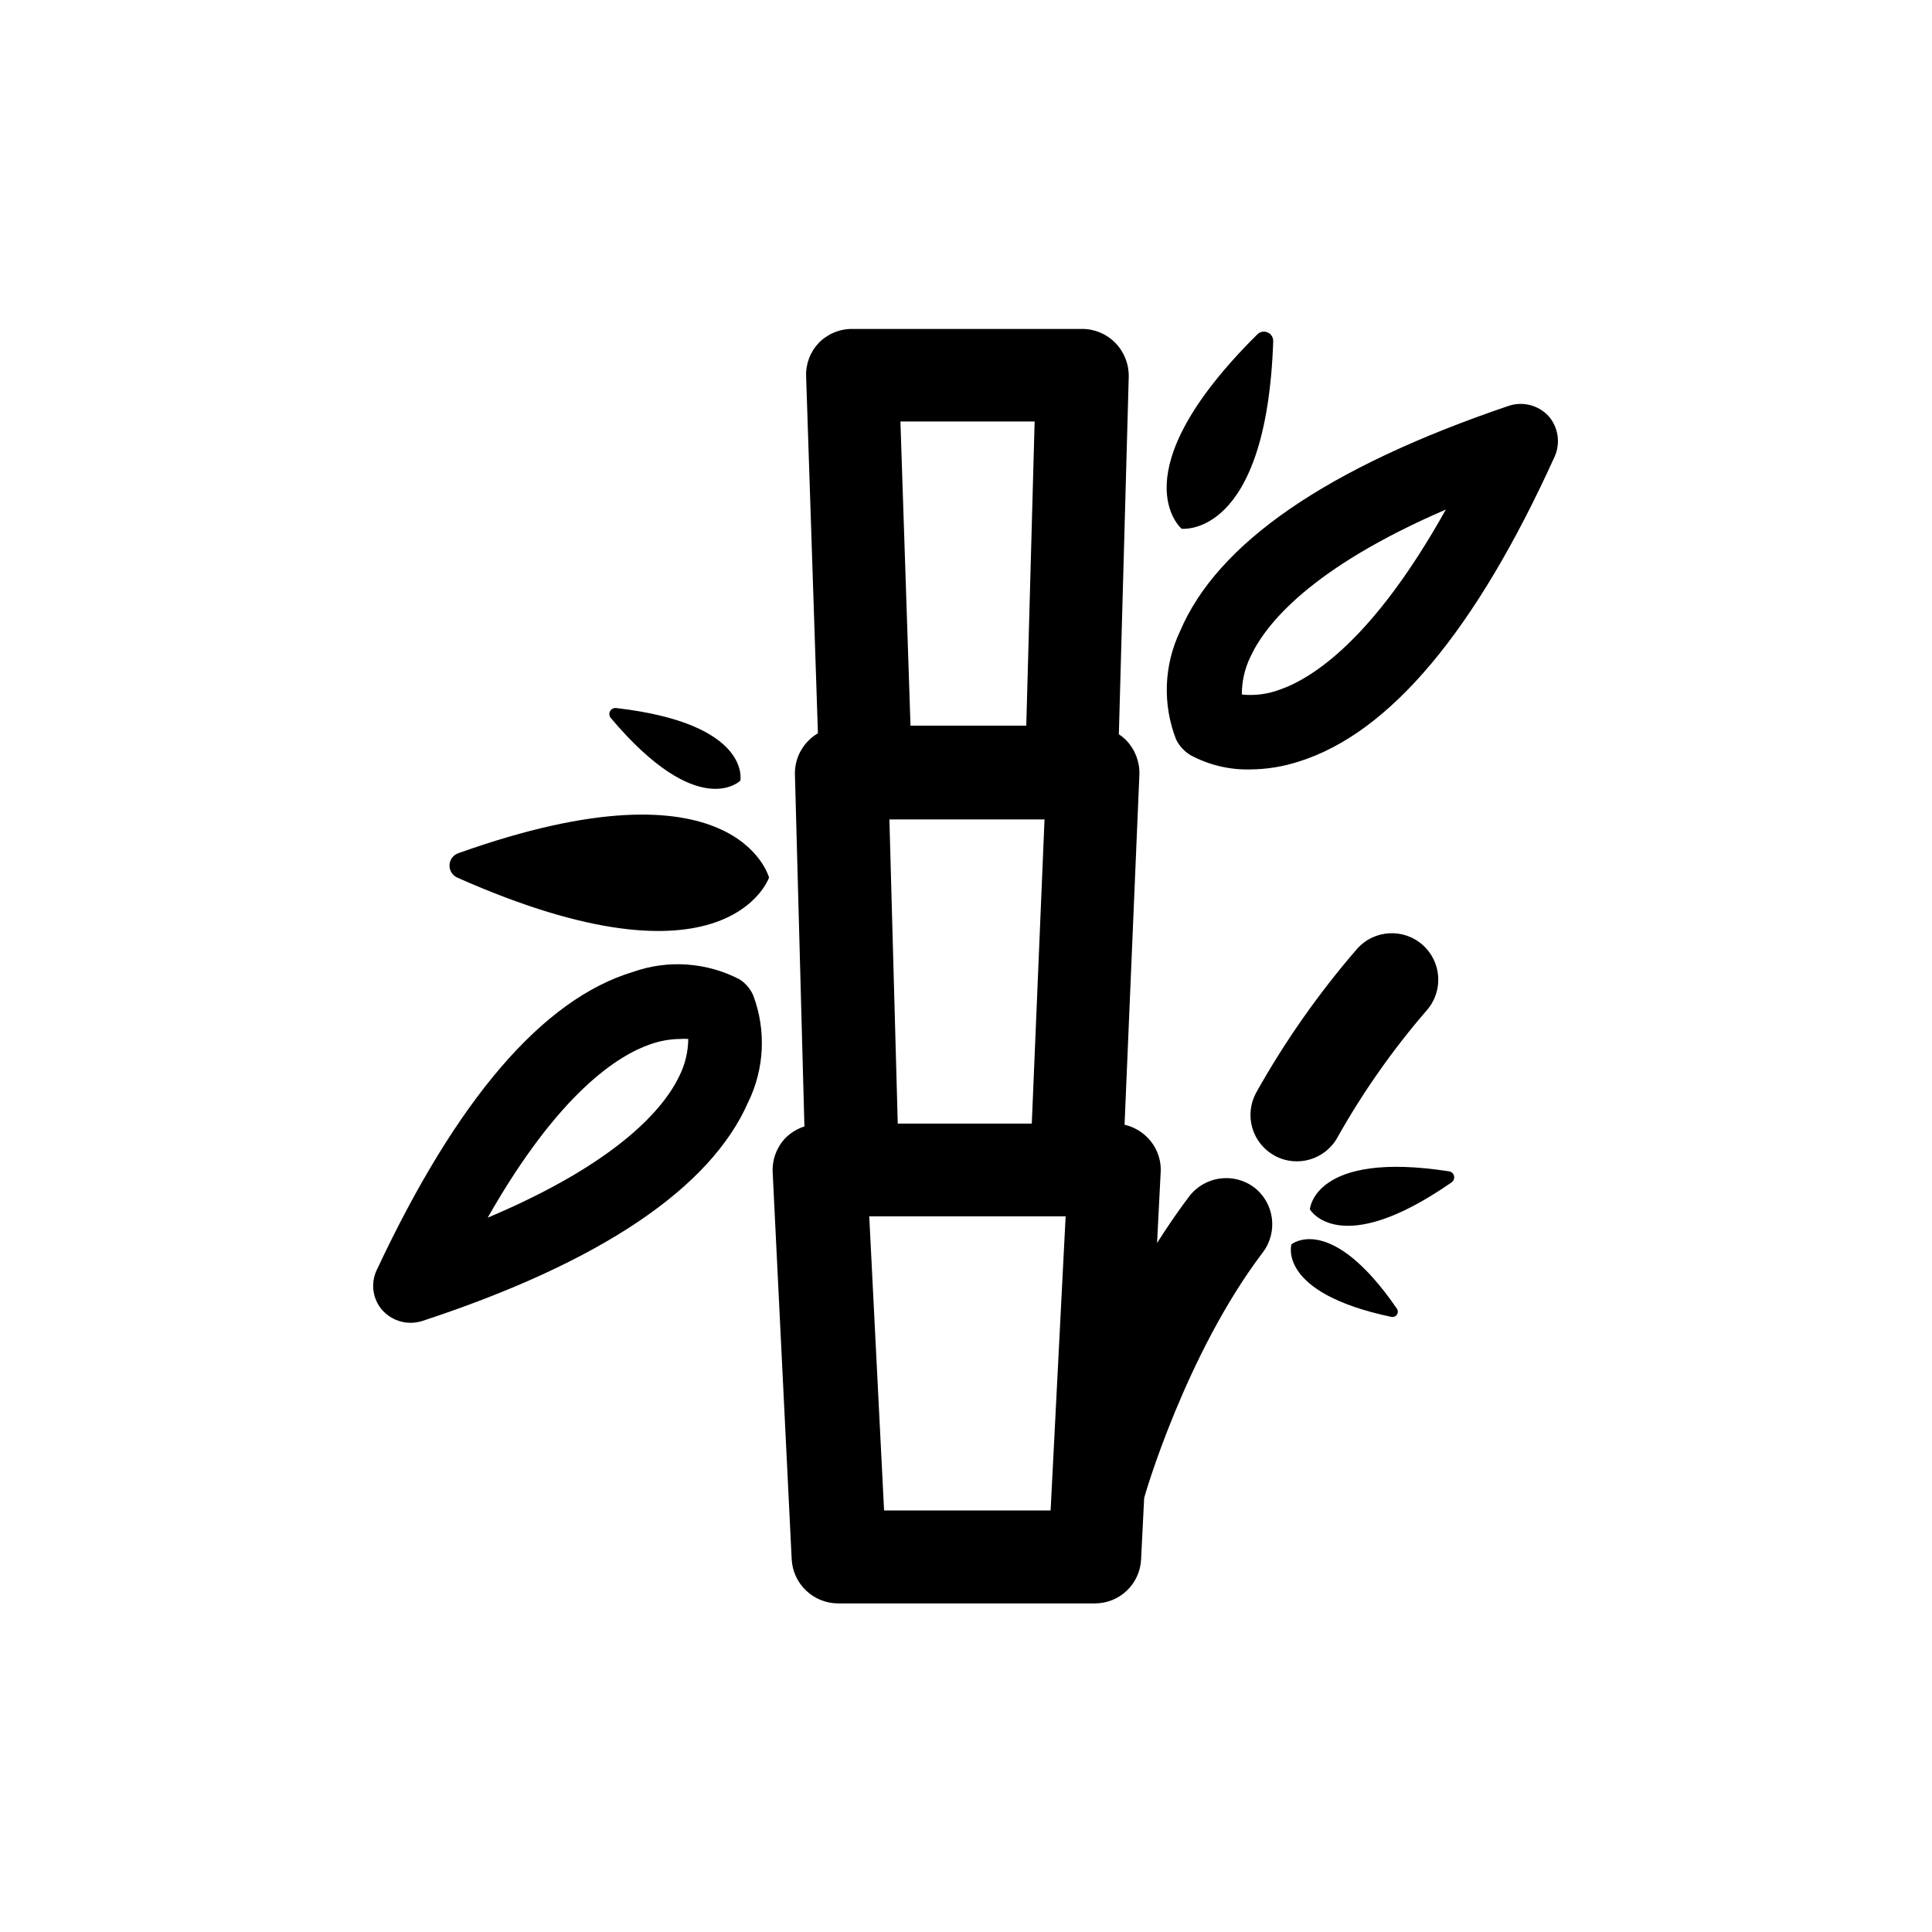
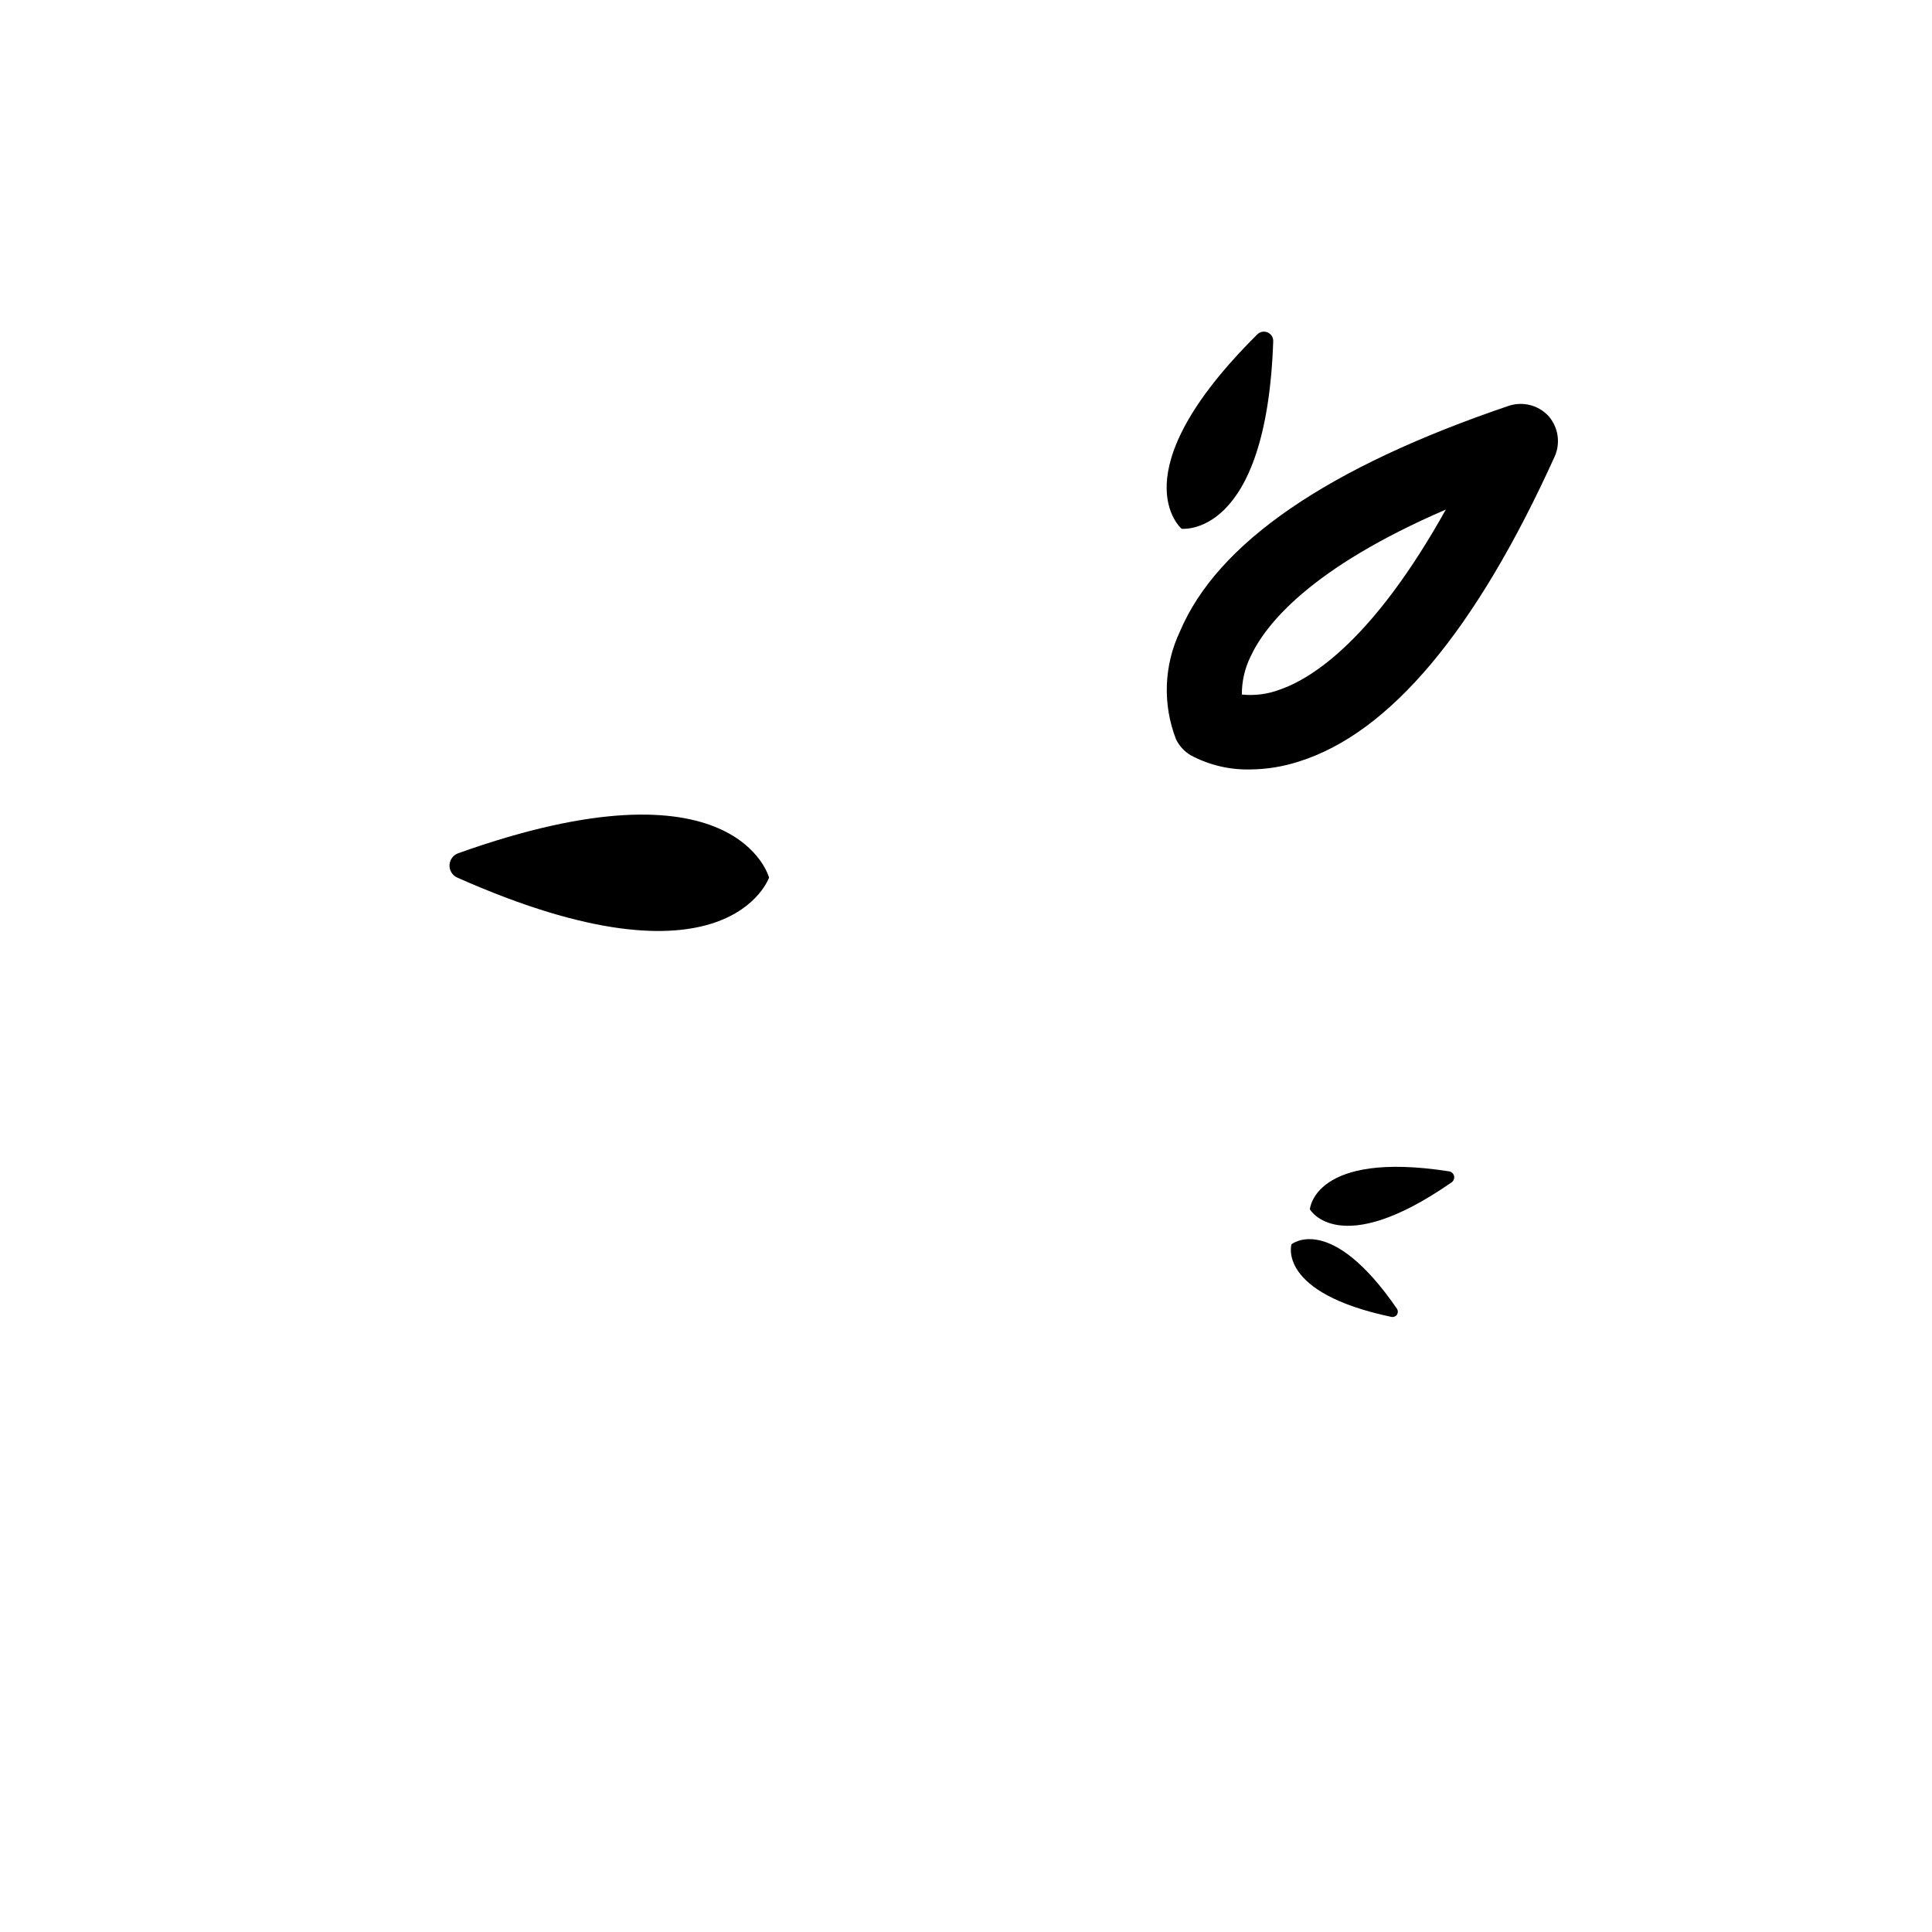
<svg xmlns="http://www.w3.org/2000/svg" fill="#000000" width="800px" height="800px" version="1.1" viewBox="144 144 512 512">
  <g>
-     <path d="m340.05 403.57c-8.734-4.562-18.973-5.293-28.266-2.016-23.93 7.207-46.703 33.707-67.965 79.051-1.668 3.551-1.055 7.754 1.562 10.68 1.891 2.066 4.555 3.254 7.356 3.273 1.043 0 2.078-0.156 3.074-0.453 47.41-15.566 76.477-35.266 86.453-57.988 4.328-8.848 4.82-19.09 1.359-28.312-0.75-1.73-1.996-3.203-3.574-4.234zm-16.02 25.594c-3.879 8.113-15.566 22.672-50.785 37.535 18.895-33.25 34.711-43.125 43.227-45.996 2.461-0.863 5.047-1.324 7.656-1.363 0.754-0.055 1.512-0.055 2.266 0-0.031 3.414-0.84 6.773-2.367 9.824z" />
    <path d="m265.43 370.12c-1.336 0.477-2.25 1.723-2.305 3.141-0.059 1.418 0.758 2.731 2.055 3.309 71.641 31.84 82.625 0 82.625 0s-8.566-32.797-82.375-6.449z" />
-     <path d="m340.2 350.88s3.023-15.113-32.949-19.246c-0.645-0.066-1.27 0.266-1.578 0.84-0.309 0.57-0.242 1.273 0.168 1.777 23.328 27.66 34.359 16.629 34.359 16.629z" />
    <path d="m527.96 454.41c-35.77-5.543-36.828 10.078-36.828 10.078s7.758 13.551 37.484-7.106c0.582-0.359 0.875-1.051 0.727-1.719-0.148-0.668-0.699-1.172-1.383-1.254z" />
    <path d="m486.25 473.76s-3.93 12.848 26.551 19.246v-0.004c0.555 0.094 1.109-0.148 1.414-0.621 0.305-0.469 0.305-1.074-0.004-1.543-17.633-25.645-27.961-17.078-27.961-17.078z" />
-     <path d="m554.37 254.25c-2.668-2.867-6.754-3.926-10.48-2.719-48.164 16.32-77.285 36.426-87.16 59.75-4.293 9-4.676 19.375-1.059 28.668 0.852 1.73 2.18 3.184 3.832 4.18 4.84 2.602 10.273 3.906 15.77 3.781 4.359-0.027 8.695-0.727 12.844-2.066 24.184-7.508 47.004-34.762 67.914-80.91v-0.004c1.566-3.578 0.918-7.742-1.66-10.68zm-71.191 72.5c-3.207 1.215-6.66 1.664-10.074 1.309-0.02-3.492 0.773-6.941 2.316-10.078 3.879-8.363 15.668-23.375 51.742-38.945-19.195 34.414-35.316 44.691-43.984 47.715z" />
+     <path d="m554.37 254.25c-2.668-2.867-6.754-3.926-10.48-2.719-48.164 16.32-77.285 36.426-87.16 59.75-4.293 9-4.676 19.375-1.059 28.668 0.852 1.73 2.18 3.184 3.832 4.18 4.84 2.602 10.273 3.906 15.77 3.781 4.359-0.027 8.695-0.727 12.844-2.066 24.184-7.508 47.004-34.762 67.914-80.91c1.566-3.578 0.918-7.742-1.66-10.68zm-71.191 72.5c-3.207 1.215-6.66 1.664-10.074 1.309-0.02-3.492 0.773-6.941 2.316-10.078 3.879-8.363 15.668-23.375 51.742-38.945-19.195 34.414-35.316 44.691-43.984 47.715z" />
    <path d="m457.13 284.12s22.469 2.672 24.285-49.625c0.059-1.027-0.527-1.984-1.469-2.398-0.941-0.414-2.043-0.203-2.762 0.535-37.234 36.93-20.055 51.488-20.055 51.488z" />
-     <path d="m476.38 458.69c-5.418-4.078-13.113-3.019-17.23 2.367-3.023 3.981-5.844 8.16-8.516 12.344l0.957-18.742h0.004c0.18-3.359-1.043-6.641-3.375-9.066-1.676-1.758-3.832-2.984-6.199-3.527l3.93-92.801c0.113-3.344-1.121-6.594-3.426-9.02-0.613-0.621-1.289-1.176-2.016-1.66l2.621-94.77c0.059-3.32-1.211-6.531-3.527-8.918-2.297-2.375-5.461-3.719-8.766-3.727h-61.062c-3.348 0-6.547 1.363-8.867 3.777-2.238 2.394-3.418 5.594-3.273 8.867l3.125 94.516h-0.004c-0.902 0.523-1.734 1.168-2.469 1.914-2.363 2.34-3.672 5.543-3.625 8.867l2.519 93.406c-1.898 0.613-3.625 1.664-5.039 3.074-2.312 2.438-3.531 5.711-3.375 9.066l5.039 102.57v0.004c0.348 6.539 5.742 11.672 12.293 11.688h68.062c6.551 0.008 11.945-5.144 12.242-11.688l0.809-16.172c0-0.402 11.035-38.289 31.438-65.141v-0.004c4.098-5.391 3.086-13.082-2.269-17.23zm-94.465-16.926-2.215-80.609h41.109l-3.375 80.609zm36.273-186.06-2.215 80.609h-30.68l-2.672-80.609zm-39.898 288.58-3.93-77.938h52.043l-3.981 77.938z" />
-     <path d="m498.49 445.34c6.719-11.945 14.617-23.184 23.578-33.551 4.508-5.094 4.035-12.875-1.059-17.383-5.09-4.508-12.871-4.035-17.379 1.059-10.184 11.777-19.148 24.555-26.754 38.137-1.555 2.867-1.91 6.234-0.984 9.363 0.926 3.125 3.055 5.758 5.922 7.312 5.969 3.242 13.434 1.031 16.676-4.938z" />
  </g>
</svg>